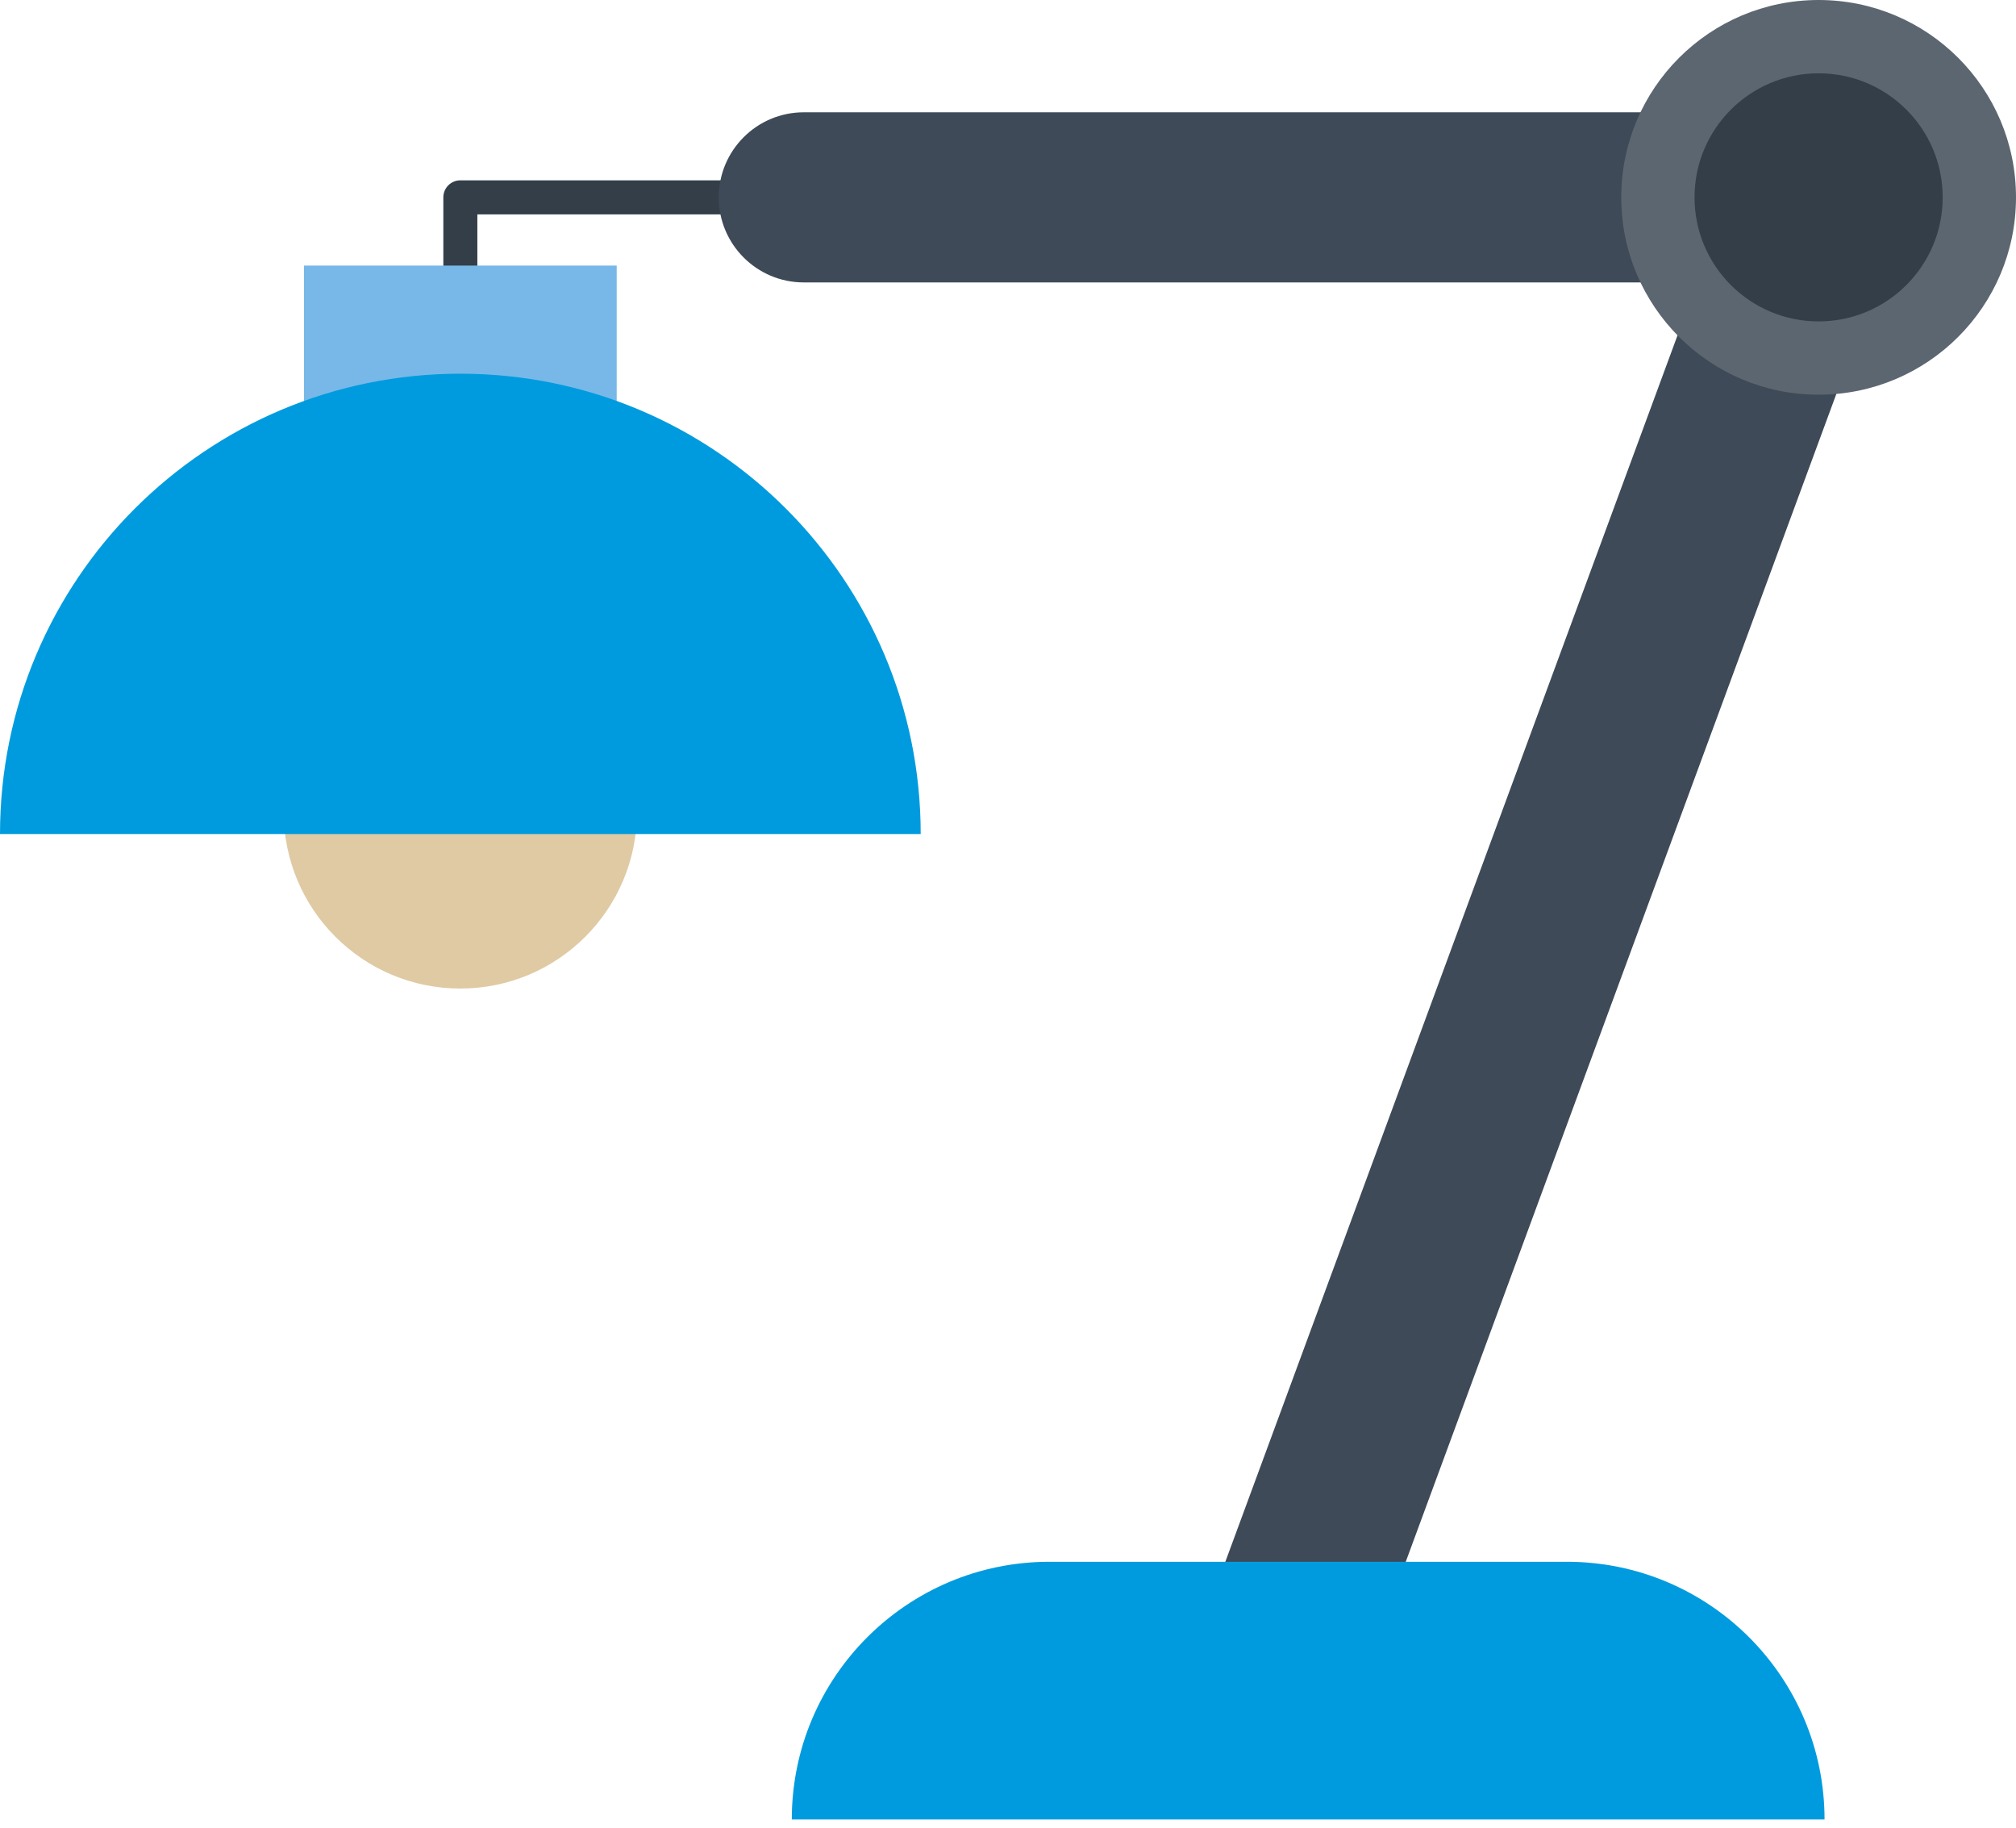
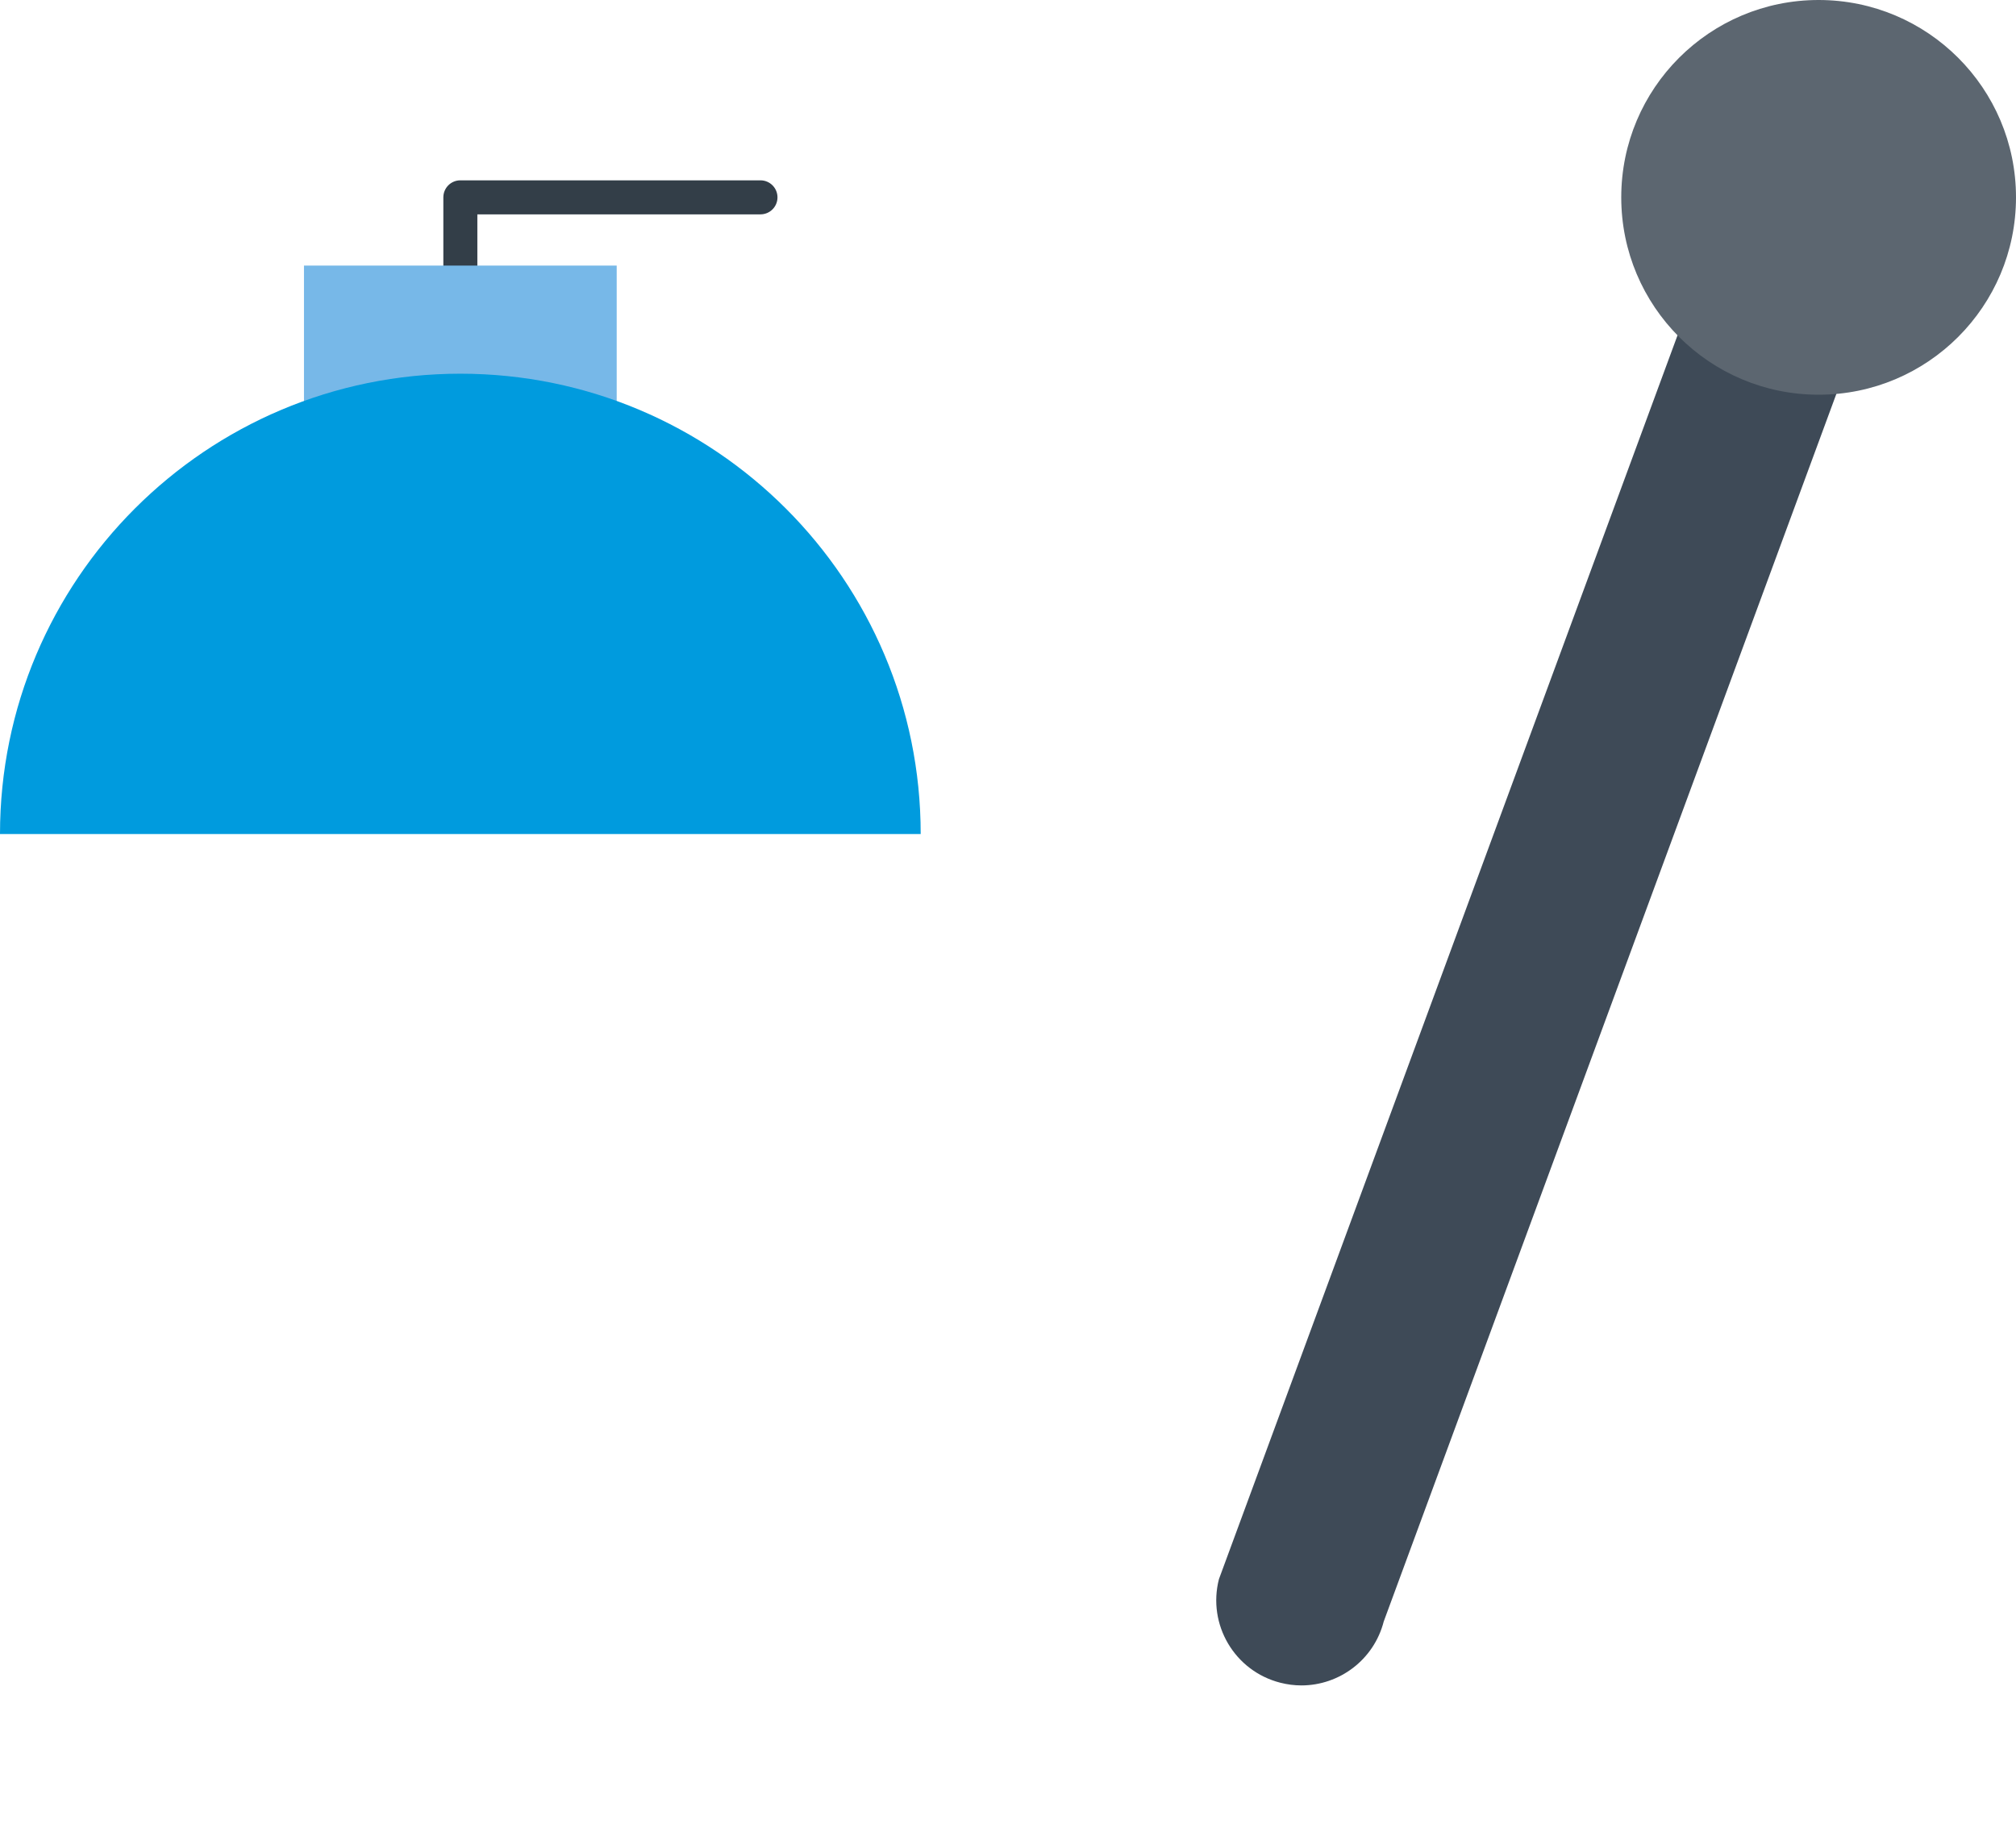
<svg xmlns="http://www.w3.org/2000/svg" xmlns:xlink="http://www.w3.org/1999/xlink" version="1.1" id="Layer_1" x="0px" y="0px" width="104.801px" height="95.014px" viewBox="0 0 104.801 95.014" enable-background="new 0 0 104.801 95.014" xml:space="preserve">
  <g>
    <path fill="#333E48" d="M23.931,16.68c-0.488,0-0.884-0.396-0.884-0.884V10.26c0-0.489,0.396-0.885,0.884-0.885h15.601   c0.489,0,0.885,0.396,0.885,0.885c0,0.489-0.396,0.884-0.885,0.884H24.815v4.651C24.815,16.284,24.42,16.68,23.931,16.68   L23.931,16.68z M23.931,16.68" />
-     <path fill="#3E4A57" d="M94.541,14.683H41.786c-2.442,0-4.422-1.98-4.422-4.422c0-2.443,1.98-4.423,4.422-4.423h52.755   c2.442,0,4.422,1.98,4.422,4.423C98.963,12.703,96.981,14.683,94.541,14.683L94.541,14.683z M94.541,14.683" />
    <path fill="#3E4A57" d="M67.653,87.621c-0.364,0-0.735-0.047-1.104-0.142c-2.367-0.608-3.79-3.019-3.183-5.383L90.256,9.158   c0.61-2.366,3.021-3.791,5.385-3.182c2.367,0.609,3.791,3.02,3.183,5.384L71.933,84.297C71.42,86.294,69.623,87.621,67.653,87.621   L67.653,87.621z M67.653,87.621" />
-     <path fill="#DFCAA3" d="M33.113,42.209c0-5.072-4.11-9.184-9.183-9.184c-5.072,0-9.182,4.112-9.182,9.184s4.11,9.183,9.182,9.183   C29.003,51.392,33.113,47.279,33.113,42.209L33.113,42.209z M33.113,42.209" />
    <rect x="15.802" y="13.807" fill="#77B8E8" width="16.257" height="11.245" />
    <g>
      <defs>
        <rect id="SVGID_1_" y="0.014" width="104.766" height="95" />
      </defs>
      <clipPath id="SVGID_2_">
        <use xlink:href="#SVGID_1_" overflow="visible" />
      </clipPath>
      <path clip-path="url(#SVGID_2_)" fill="#009BDE" d="M47.862,43.361c0.002-13.218-10.713-23.931-23.932-23.933    C10.715,19.43,0,30.145,0,43.361H47.862z M47.862,43.361" />
      <path clip-path="url(#SVGID_2_)" fill="#5C6670" d="M104.801,10.26c0,5.667-4.594,10.26-10.26,10.26    c-5.667,0-10.261-4.594-10.261-10.26S88.874,0,94.541,0C100.207,0,104.801,4.594,104.801,10.26L104.801,10.26z M104.801,10.26" />
    </g>
-     <path fill="#333E48" d="M100.99,10.26c0,3.562-2.888,6.449-6.449,6.449c-3.563,0-6.451-2.887-6.451-6.449   c0-3.563,2.889-6.449,6.451-6.449C98.103,3.811,100.99,6.698,100.99,10.26L100.99,10.26z M100.99,10.26" />
-     <path fill="#009BDE" d="M94.848,94.589c0-7.399-5.998-13.396-13.396-13.396H54.557c-7.399,0-13.396,5.997-13.396,13.396H94.848z    M94.848,94.589" />
  </g>
</svg>